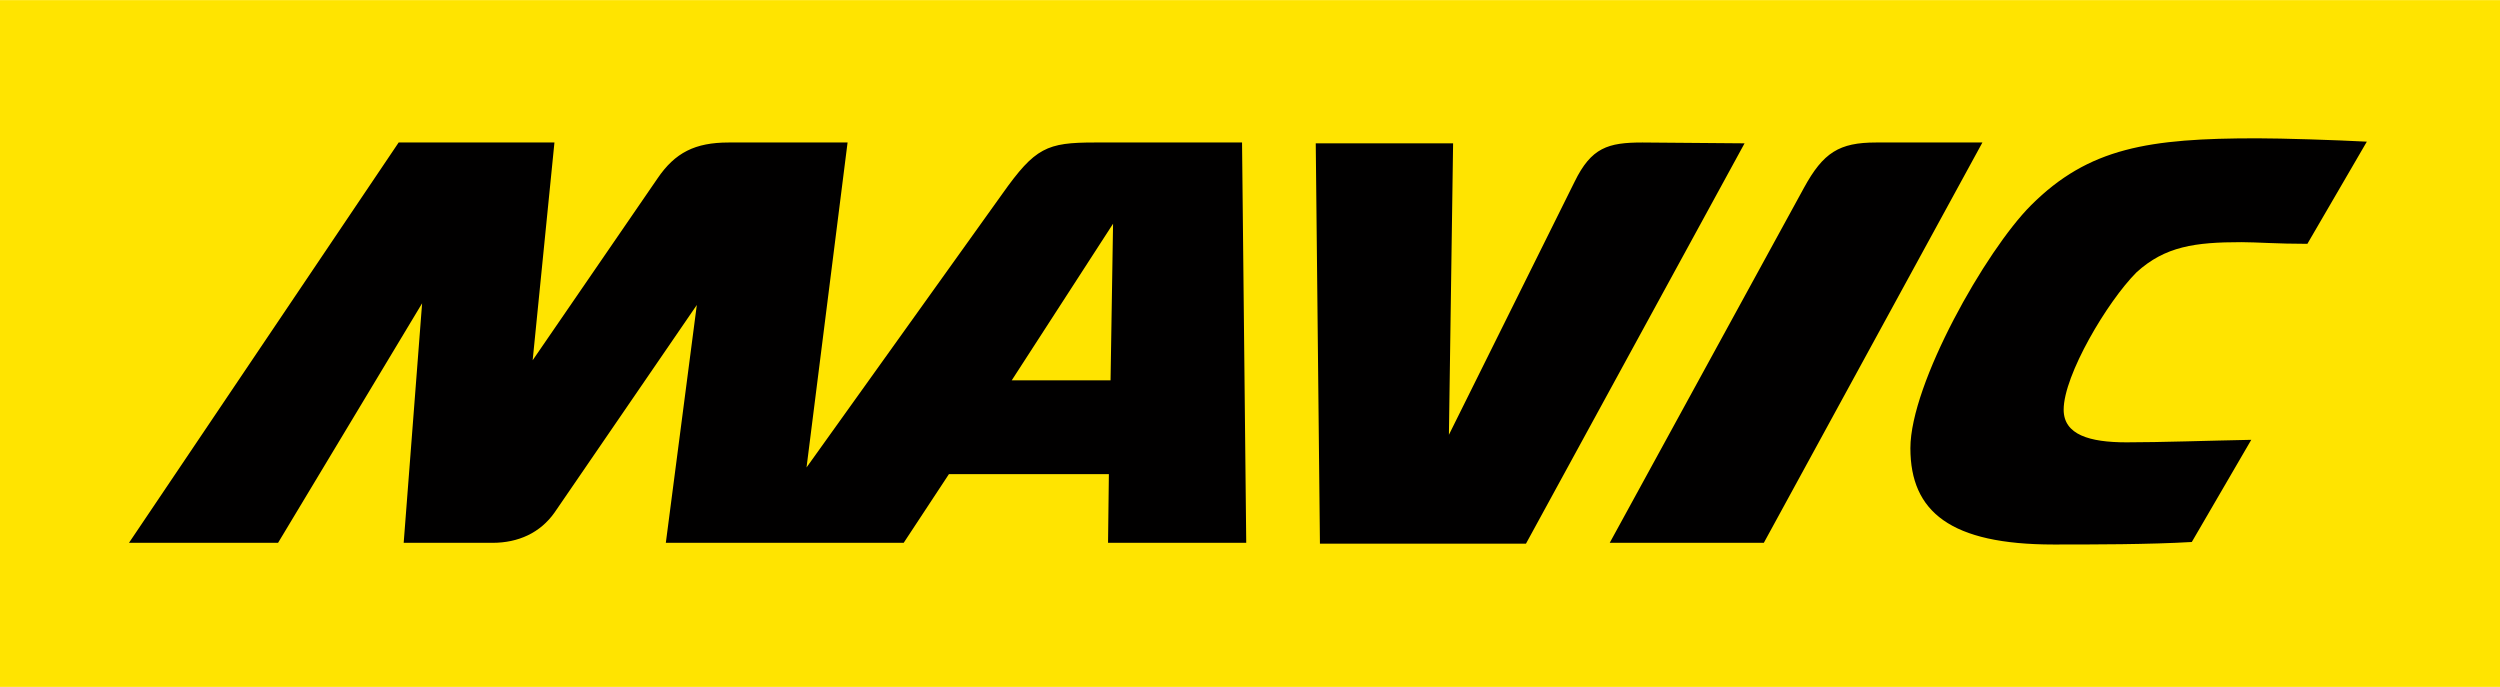
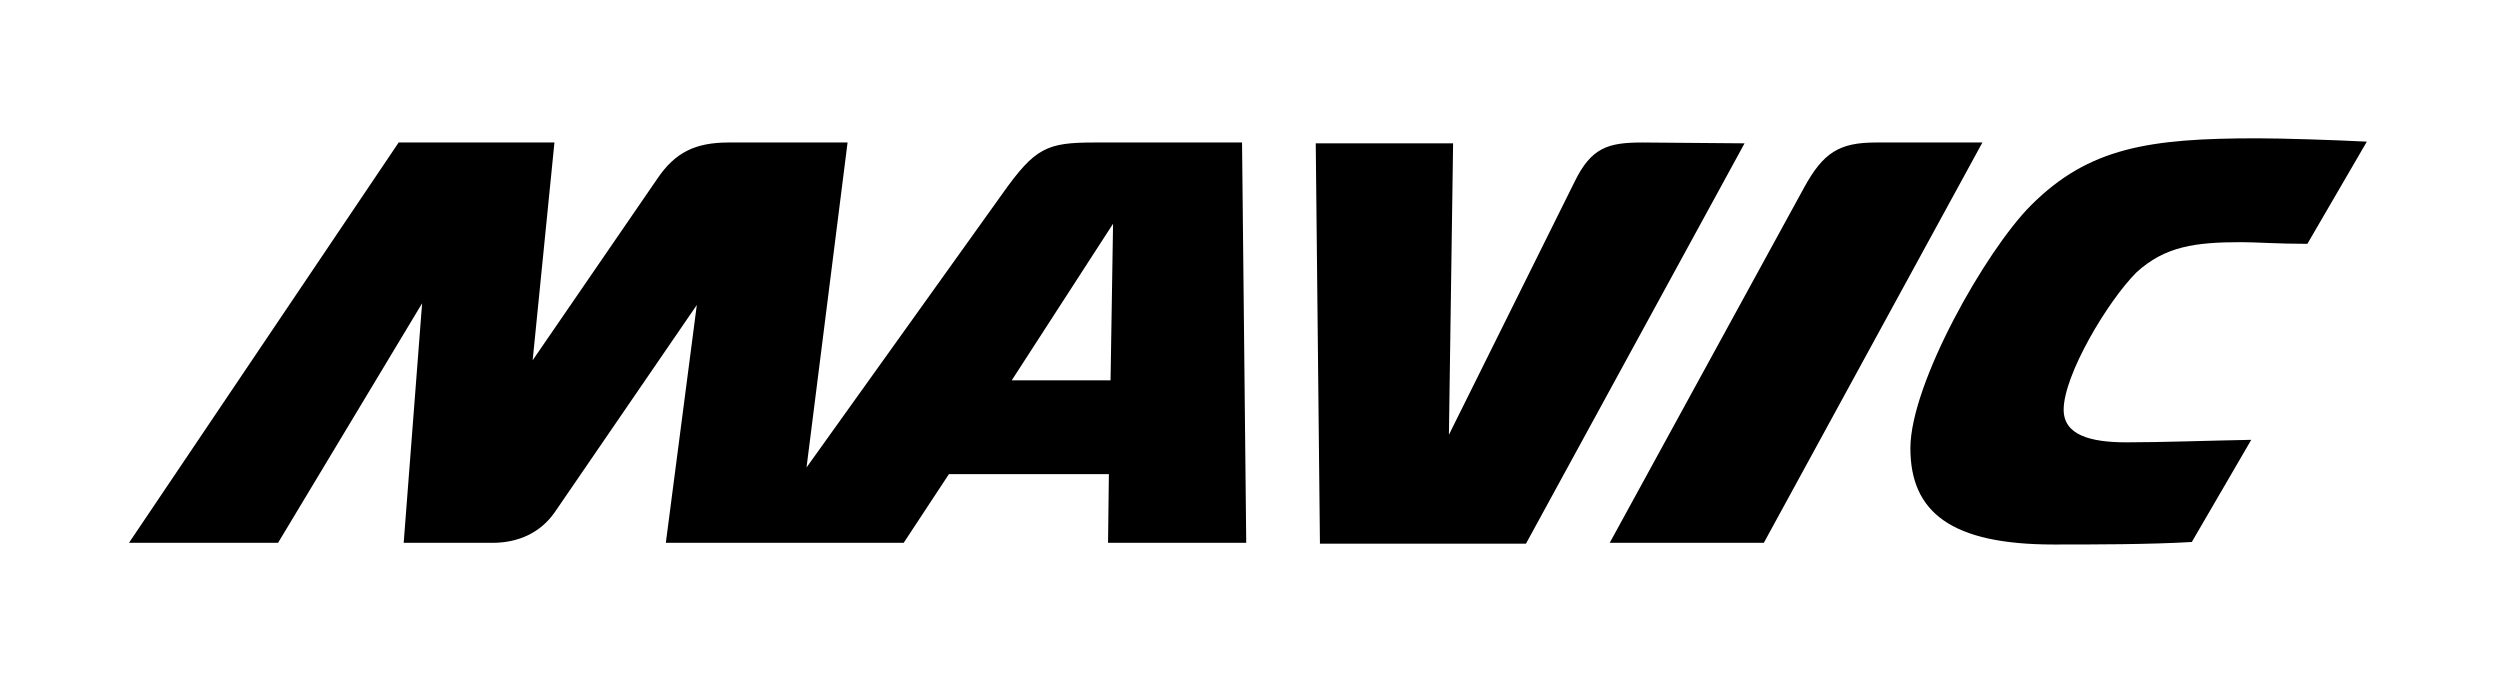
<svg xmlns="http://www.w3.org/2000/svg" viewBox="0 0 298.5 82" width="2500" height="687">
  <path d="M0 0h298.5v82H0z" fill="#fff" />
-   <path d="M0 0h298.5v82H0z" fill="#ffe400" />
  <g fill="#010000">
    <path d="M224 17c-4.4 0-6.3 1.2-8.6 5.4l-23.2 42.4h18.4L236.7 17M196.1 17c-4.1 0-6.1.6-8.1 4.7l-15 30.2.5-34.8h-16.4l.5 47.8h24.6l26.1-47.8M267.6 28.9c1.8 0 4.3.2 7.9.2l7.1-12.2c-3.8-.2-10.1-.4-13.1-.4-12.9 0-20.1 1.1-27 8-5.4 5.4-14.4 21.3-14.4 29 0 7.6 4.8 11.5 17.1 11.5 4.6 0 11.5 0 16.5-.3l7.1-12.2c-5.2.1-10.8.3-14.9.3-4.4 0-7.5-.9-7.5-3.9 0-4.1 5.2-12.9 8.7-16.4 3.4-3.1 7-3.6 12.5-3.6M130.7 17c-5.7 0-7.1.6-11 6.1L96.3 55.8l4.9-38.8H87c-4 0-6.4 1.2-8.5 4.3L63.6 43l2.6-26H47.6L15.4 64.8h17.8l17.2-28.6-2.2 28.6h10.6c3.1 0 5.7-1.2 7.4-3.6l17-24.8-3.7 28.4h28.4l5.4-8.2h19.1l-.1 8.2h16.5l-.5-47.8m-15.7 28.4h-11.8l12.1-18.7z" />
  </g>
</svg>